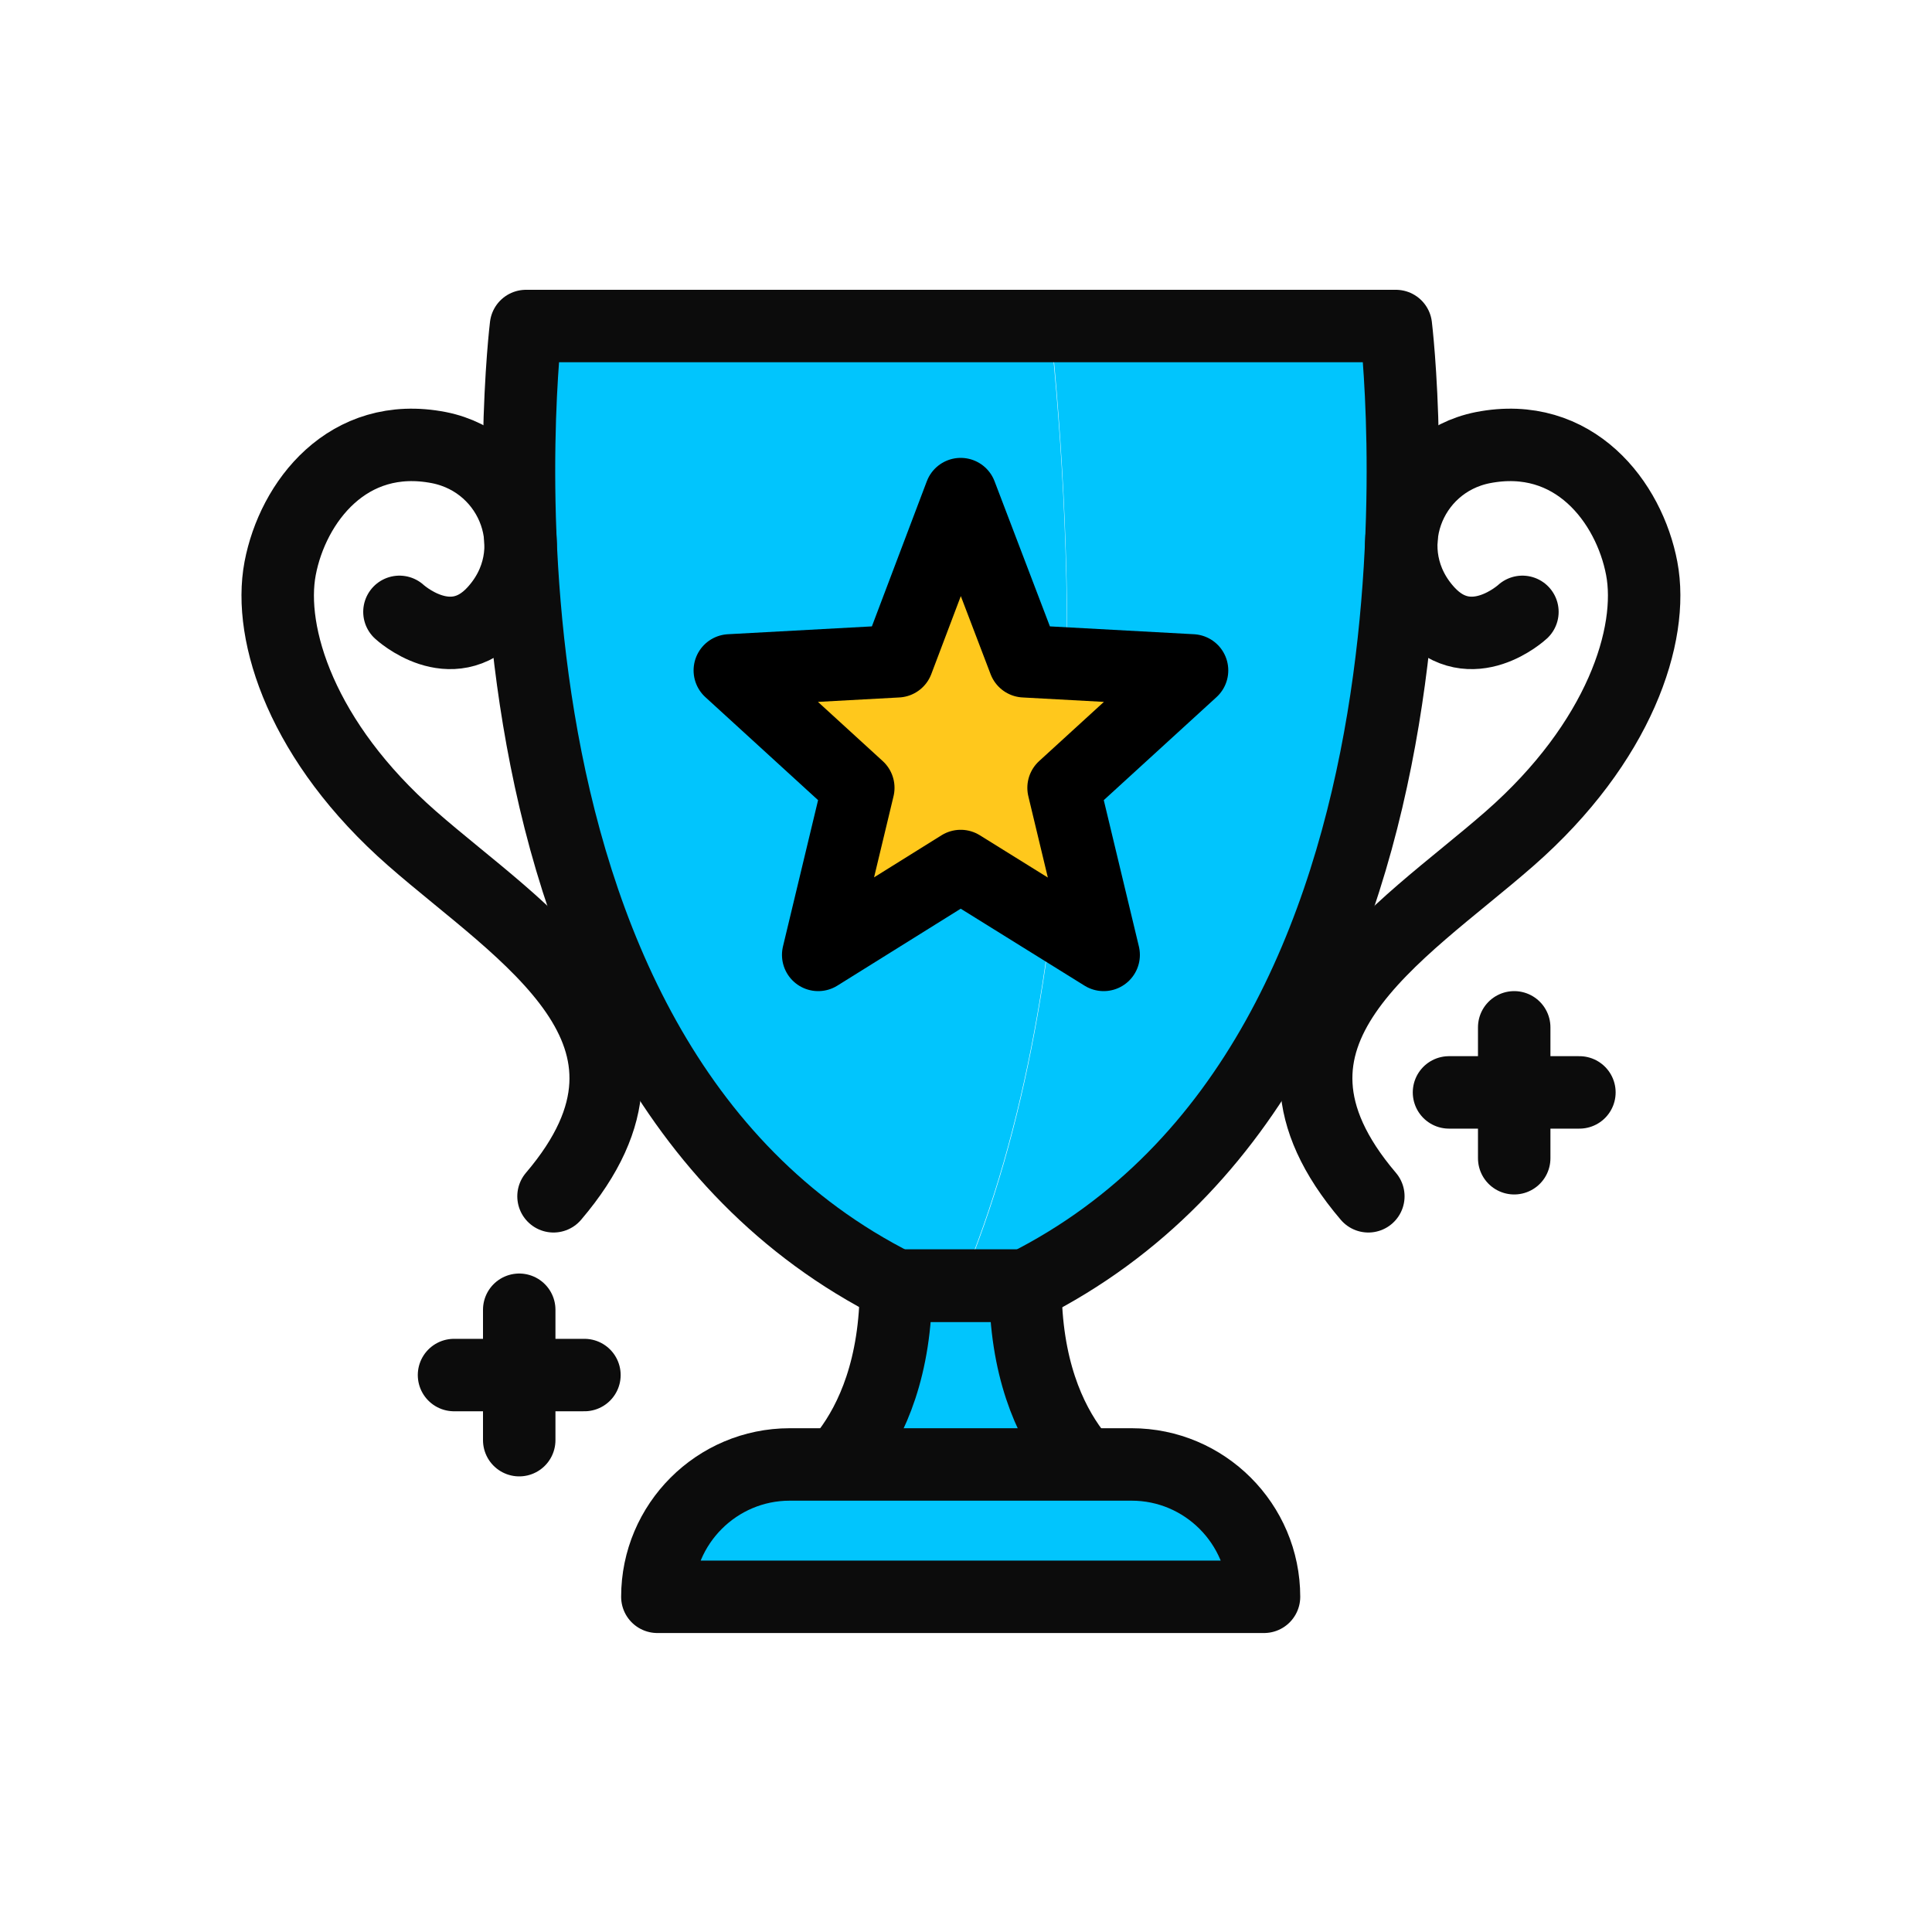
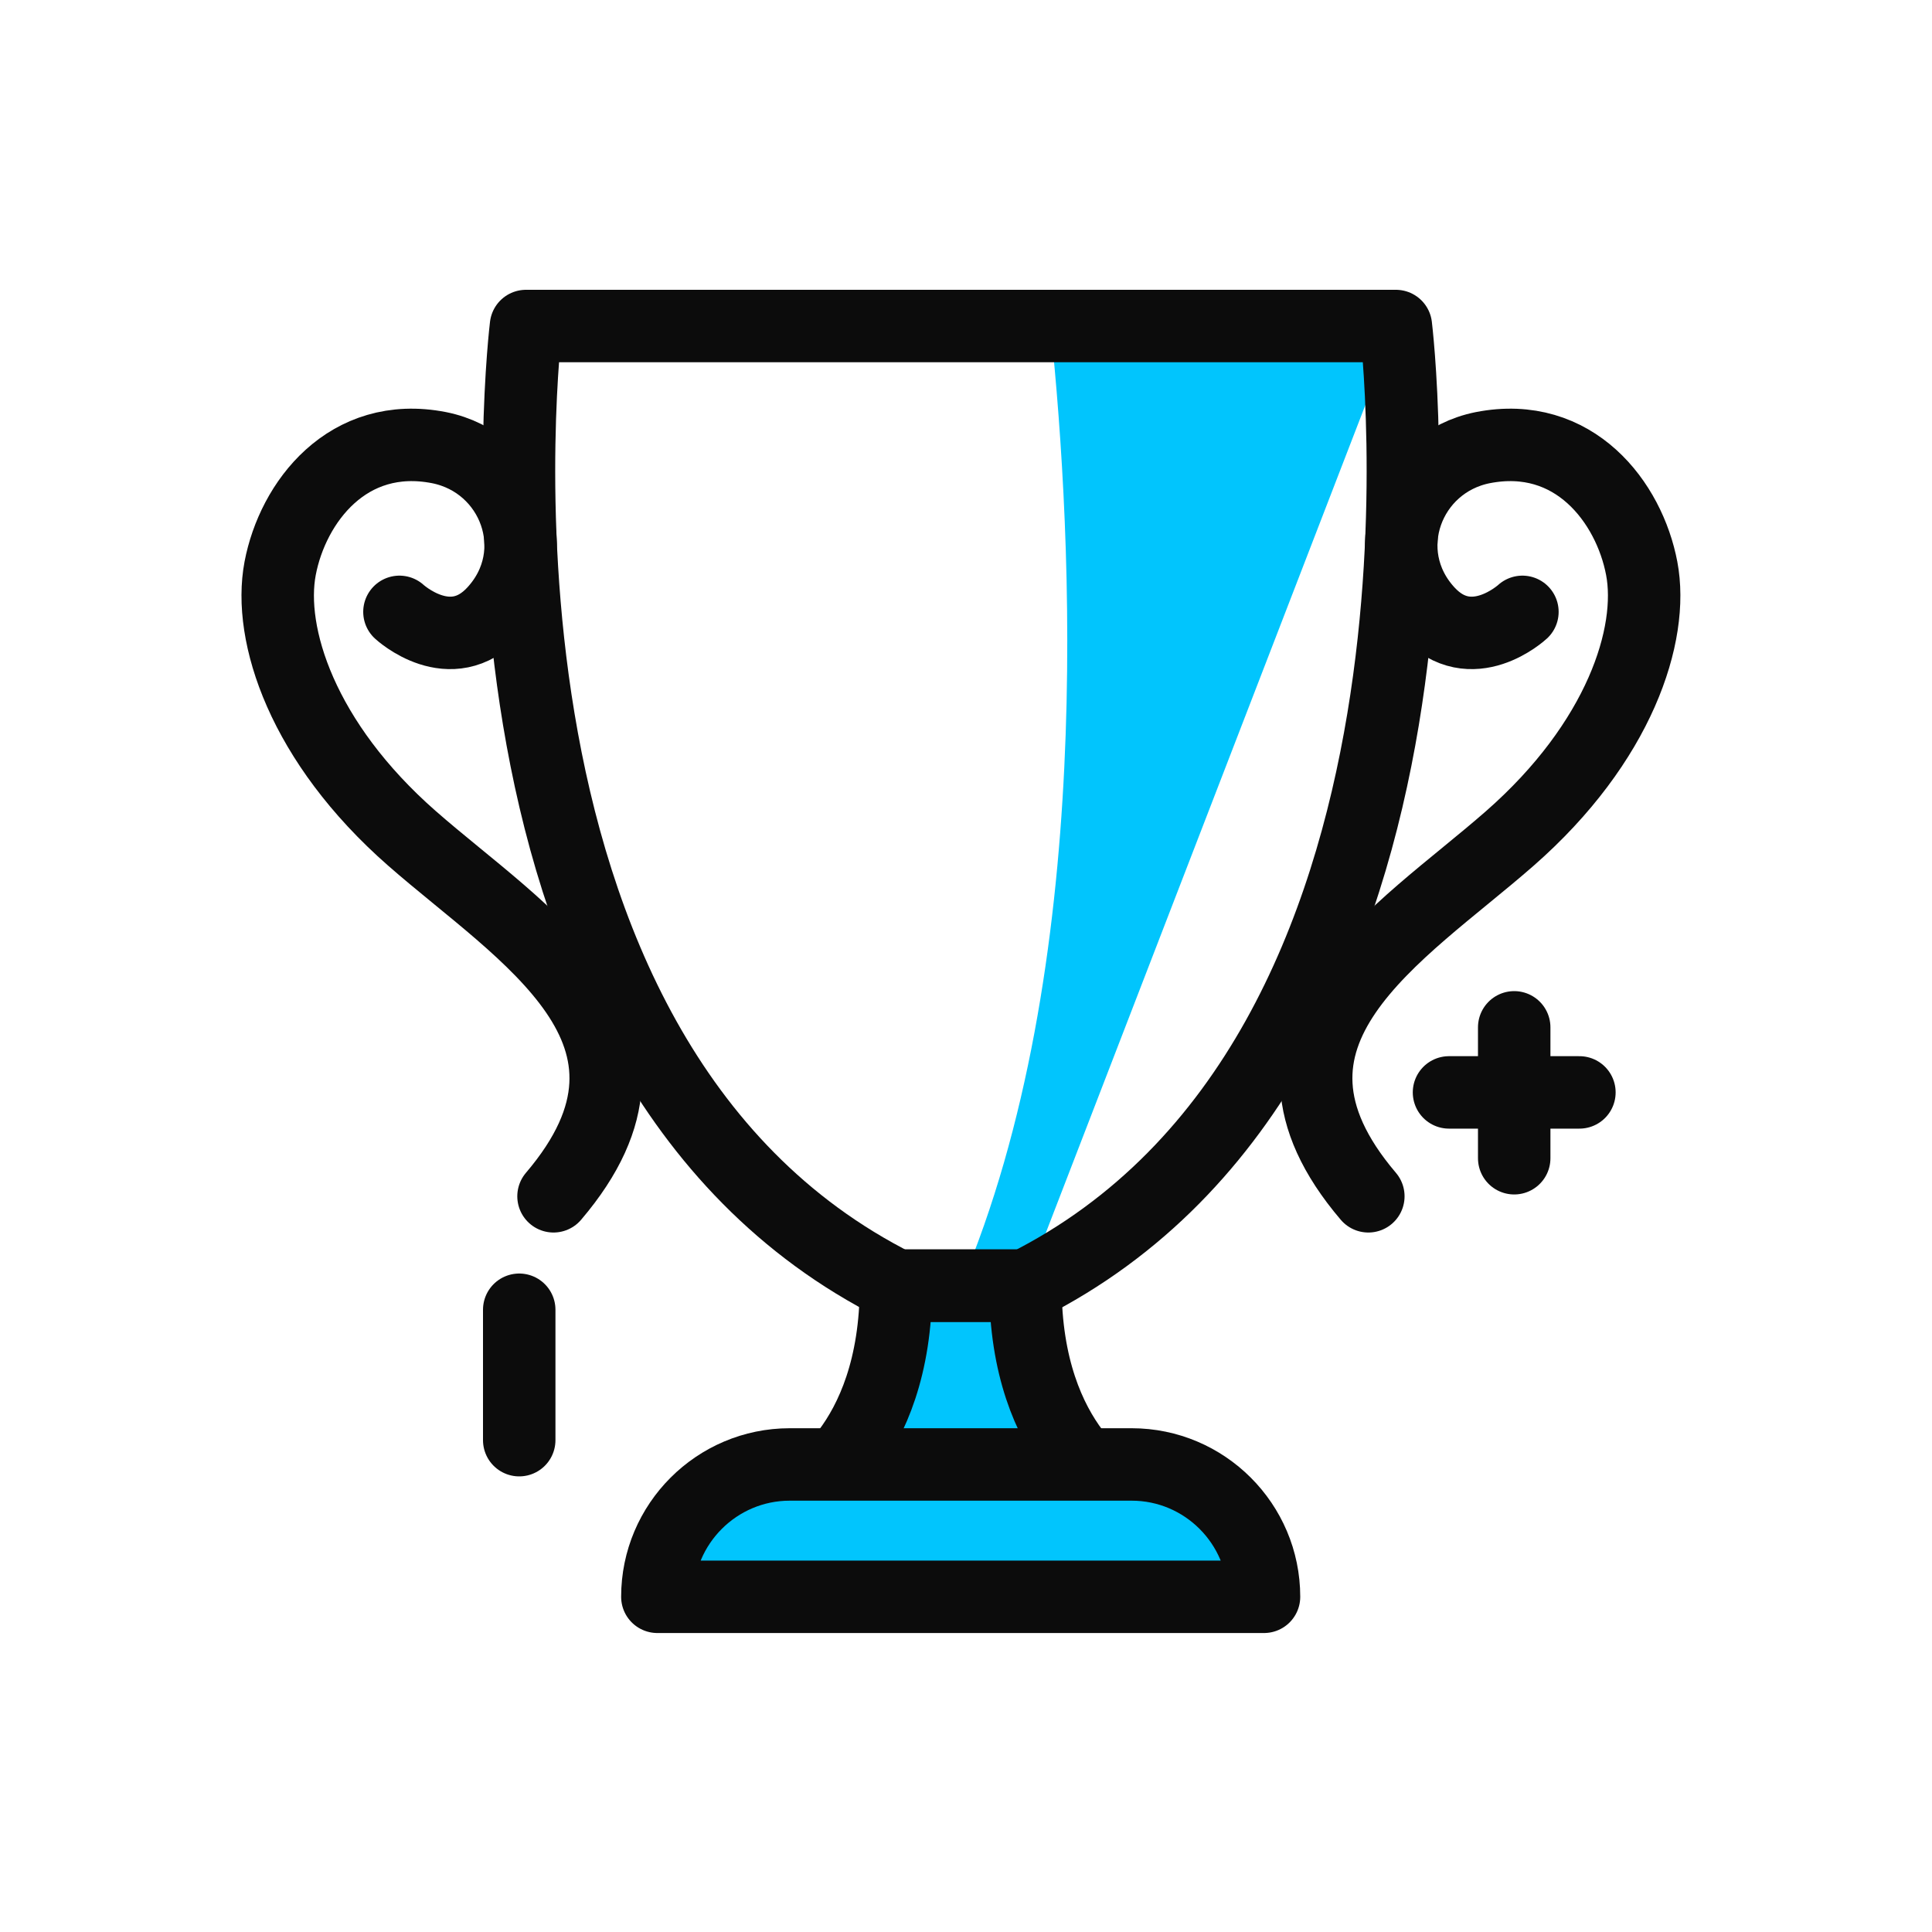
<svg xmlns="http://www.w3.org/2000/svg" width="40" height="40" viewBox="0 0 40 40" fill="none">
-   <path d="M21.75 6.75H10.89C10.89 6.75 9.04 21.84 18.56 26.62H19.88C22.66 20.07 22.21 11.17 21.74 6.75H21.75Z" fill="#01C5FD" />
-   <path d="M28.9 6.75H21.75C22.21 11.17 22.67 20.07 19.89 26.62H21.23C30.75 21.85 28.9 6.75 28.9 6.75Z" fill="#01C5FD" />
+   <path d="M28.9 6.75H21.75C22.21 11.17 22.67 20.07 19.89 26.62H21.23Z" fill="#01C5FD" />
  <path d="M21.23 26.617C21.23 30.007 23.23 30.967 23.23 30.967H16.55C16.55 30.967 18.55 30.007 18.55 26.617H21.22H21.23Z" fill="#01C5FD" stroke="#0C0C0C" stroke-width="1.5" stroke-linecap="round" stroke-linejoin="round" />
  <path d="M8.27 12.668C8.27 12.668 9.33 13.648 10.23 12.668C11.35 11.448 10.65 9.578 9.09 9.268C7.2 8.898 6.06 10.398 5.8 11.768C5.54 13.138 6.26 15.368 8.53 17.358C10.8 19.348 14.34 21.388 11.46 24.768" stroke="#0C0C0C" stroke-width="1.5" stroke-linecap="round" stroke-linejoin="round" />
  <path d="M21.23 26.62C30.75 21.84 28.9 6.75 28.9 6.75H10.89C10.89 6.75 9.04 21.84 18.56 26.62H21.23Z" stroke="#0C0C0C" stroke-width="1.5" stroke-linecap="round" stroke-linejoin="round" />
  <path d="M31.52 12.668C31.52 12.668 30.46 13.648 29.56 12.668C28.44 11.448 29.14 9.578 30.7 9.268C32.59 8.898 33.73 10.398 33.99 11.768C34.25 13.138 33.53 15.368 31.26 17.358C28.99 19.348 25.45 21.388 28.33 24.768" stroke="#0C0C0C" stroke-width="1.5" stroke-linecap="round" stroke-linejoin="round" />
  <path d="M16.36 30.32H23.43C24.94 30.32 26.17 31.55 26.17 33.06H13.61C13.61 31.55 14.84 30.32 16.35 30.32H16.36Z" fill="#01C5FD" stroke="#0C0C0C" stroke-width="1.5" stroke-linecap="round" stroke-linejoin="round" />
-   <path d="M19.89 10.23L21.21 13.691L24.68 13.88L22.02 16.311L22.85 19.77L19.89 17.93L16.94 19.77L17.77 16.311L15.11 13.88L18.58 13.691L19.89 10.23Z" fill="#FFC81C" stroke="black" stroke-width="1.5" stroke-linejoin="round" />
  <path d="M30 22.617H32.7" stroke="#0C0C0C" stroke-width="1.5" stroke-linecap="round" stroke-linejoin="round" />
  <path d="M31.35 21.27V23.98" stroke="#0C0C0C" stroke-width="1.5" stroke-linecap="round" stroke-linejoin="round" />
-   <path d="M9.4 28.469H12.1" stroke="#0C0C0C" stroke-width="1.5" stroke-linecap="round" stroke-linejoin="round" />
  <path d="M10.75 27.117V29.817" stroke="#0C0C0C" stroke-width="1.5" stroke-linecap="round" stroke-linejoin="round" />
</svg>